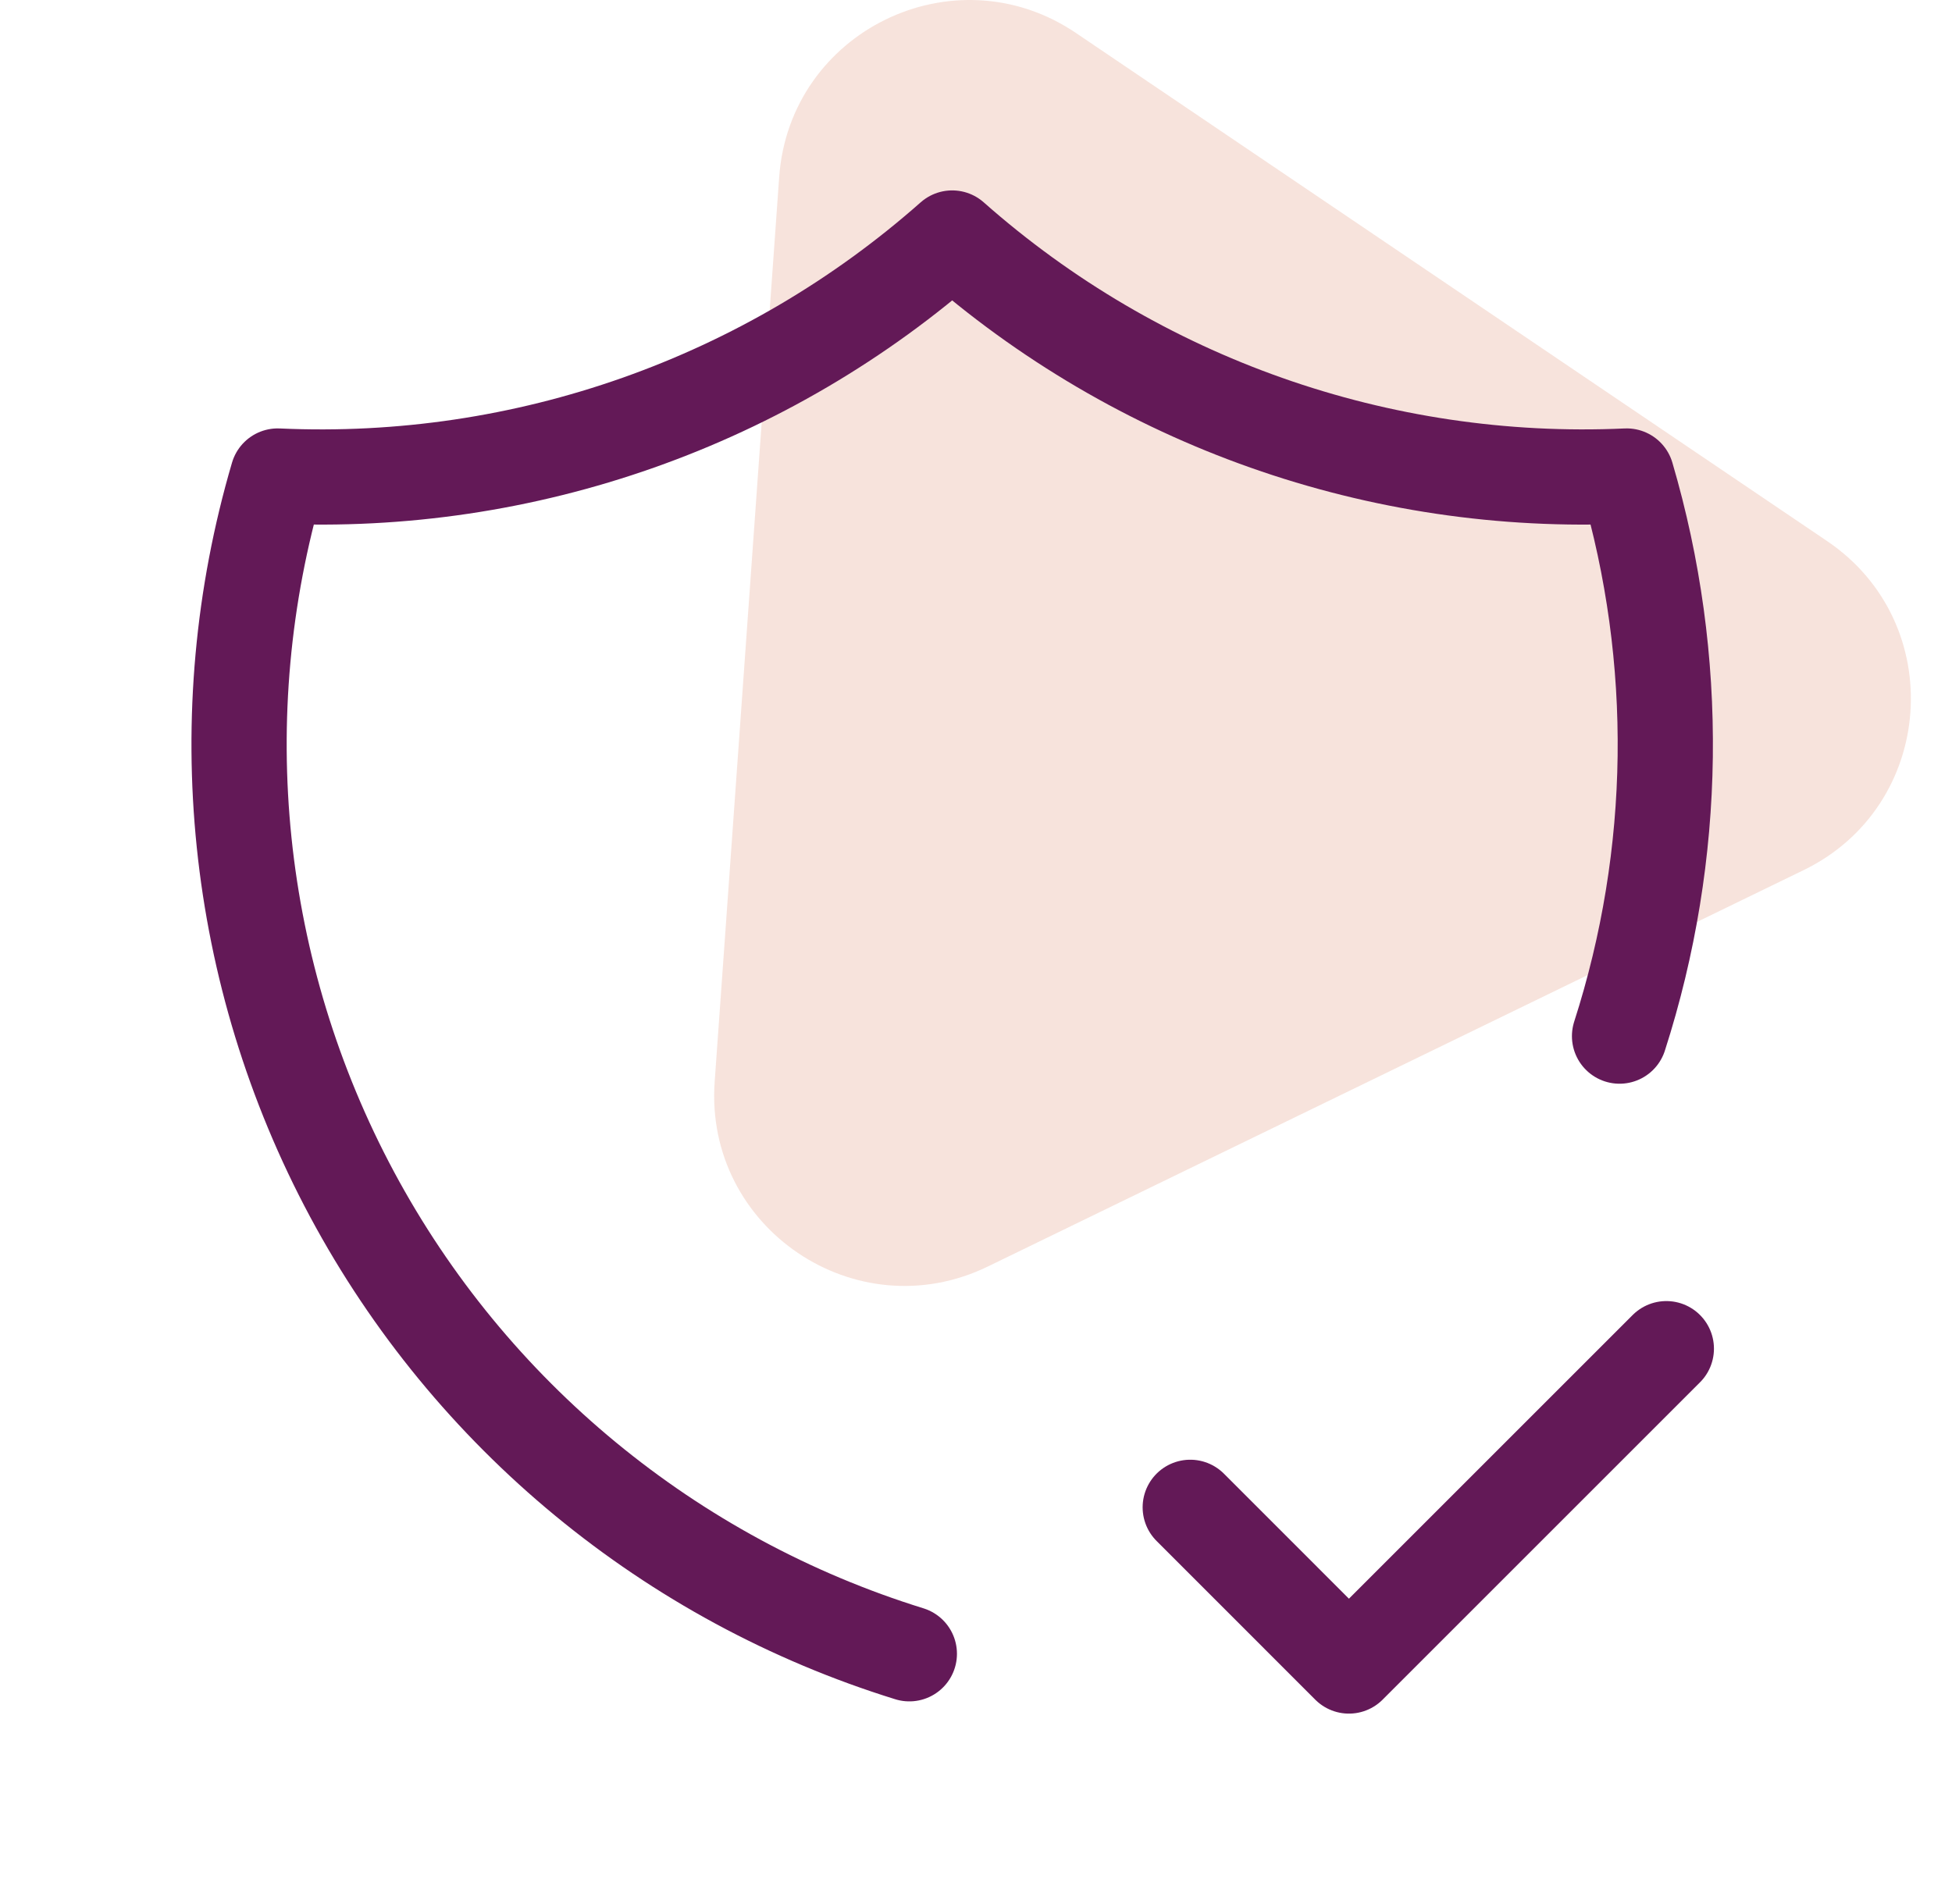
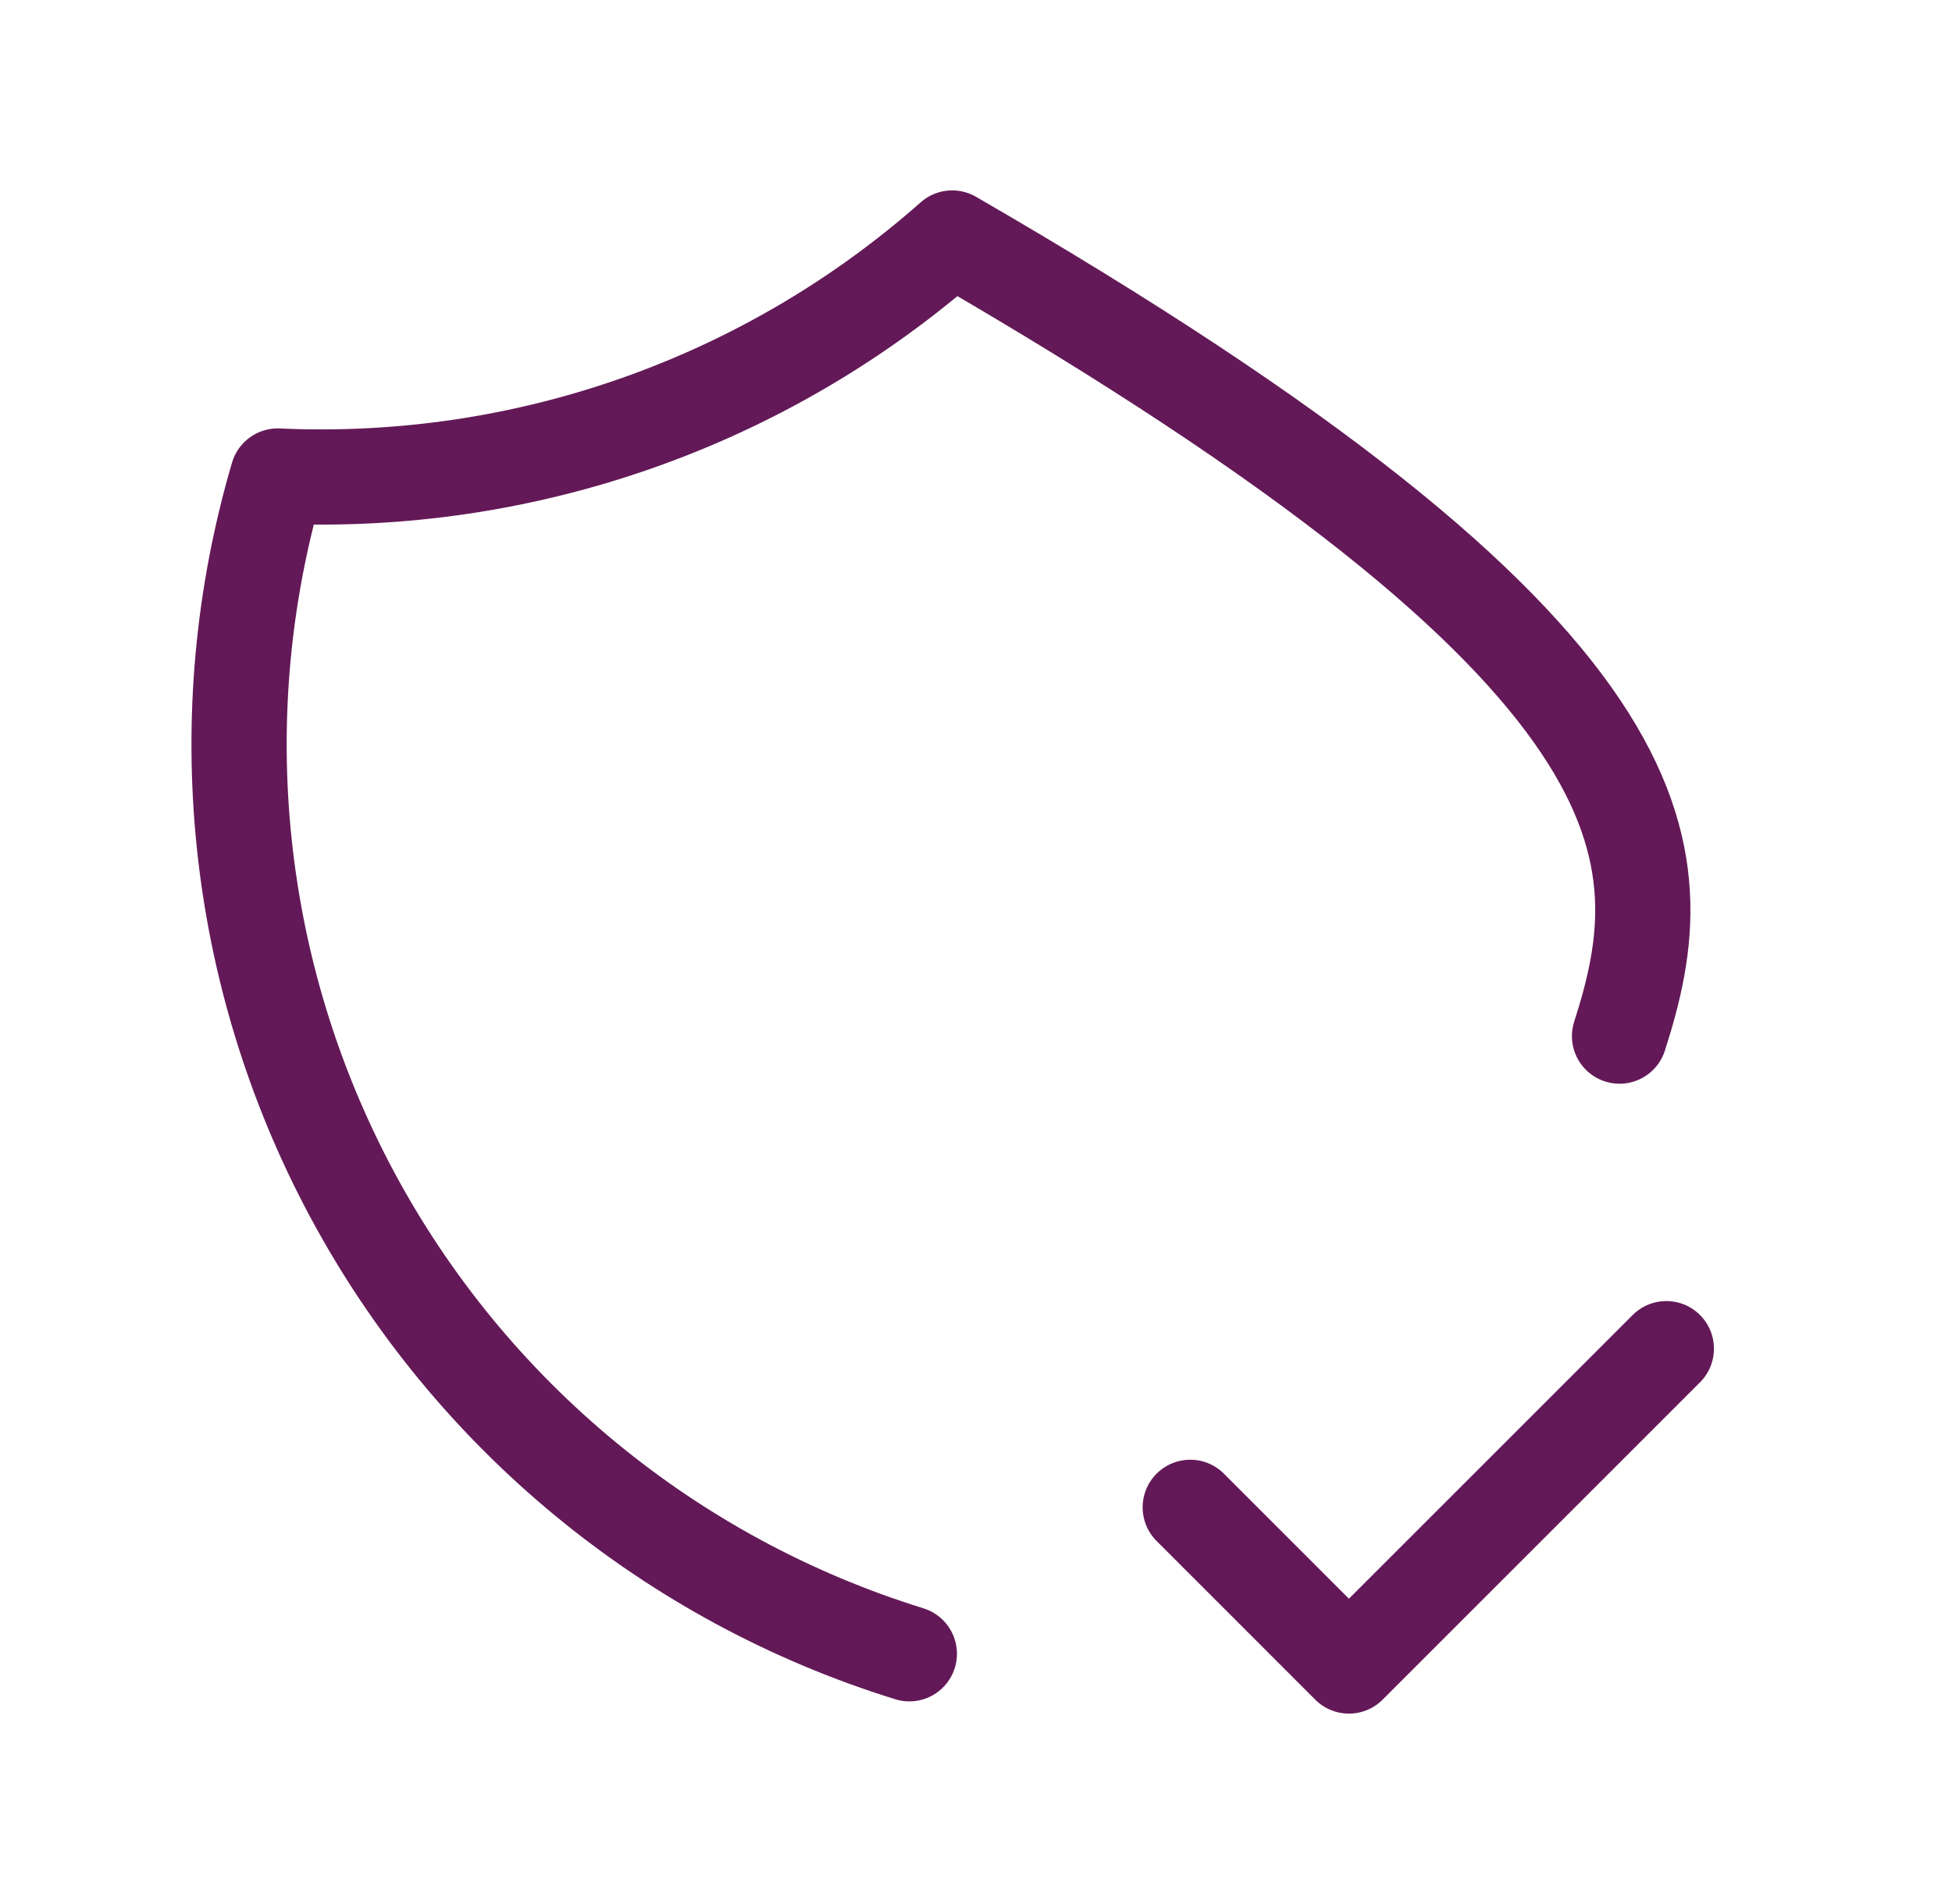
<svg xmlns="http://www.w3.org/2000/svg" width="41" height="40" viewBox="0 0 41 40" fill="none">
-   <path opacity="0.15" d="M20.749 26.607C17.98 27.953 14.792 25.796 15.011 22.725L16.366 3.721C16.585 0.649 20.047 -1.033 22.598 0.692L38.378 11.368C40.928 13.094 40.654 16.933 37.885 18.279L20.749 26.607Z" fill="#C84814" />
-   <path d="M19.1 34.743C14.082 33.188 9.878 29.721 7.395 25.091C4.913 20.461 4.352 15.04 5.833 10C11.026 10.238 16.107 8.444 20 5C23.893 8.444 28.974 10.238 34.167 10C35.298 13.848 35.245 17.948 34.017 21.767" stroke="#631957" stroke-width="2" stroke-linecap="round" stroke-linejoin="round" />
+   <path d="M19.1 34.743C14.082 33.188 9.878 29.721 7.395 25.091C4.913 20.461 4.352 15.04 5.833 10C11.026 10.238 16.107 8.444 20 5C35.298 13.848 35.245 17.948 34.017 21.767" stroke="#631957" stroke-width="2" stroke-linecap="round" stroke-linejoin="round" />
  <path d="M25 31.666L28.333 35L35 28.333" stroke="#631957" stroke-width="2" stroke-linecap="round" stroke-linejoin="round" />
</svg>